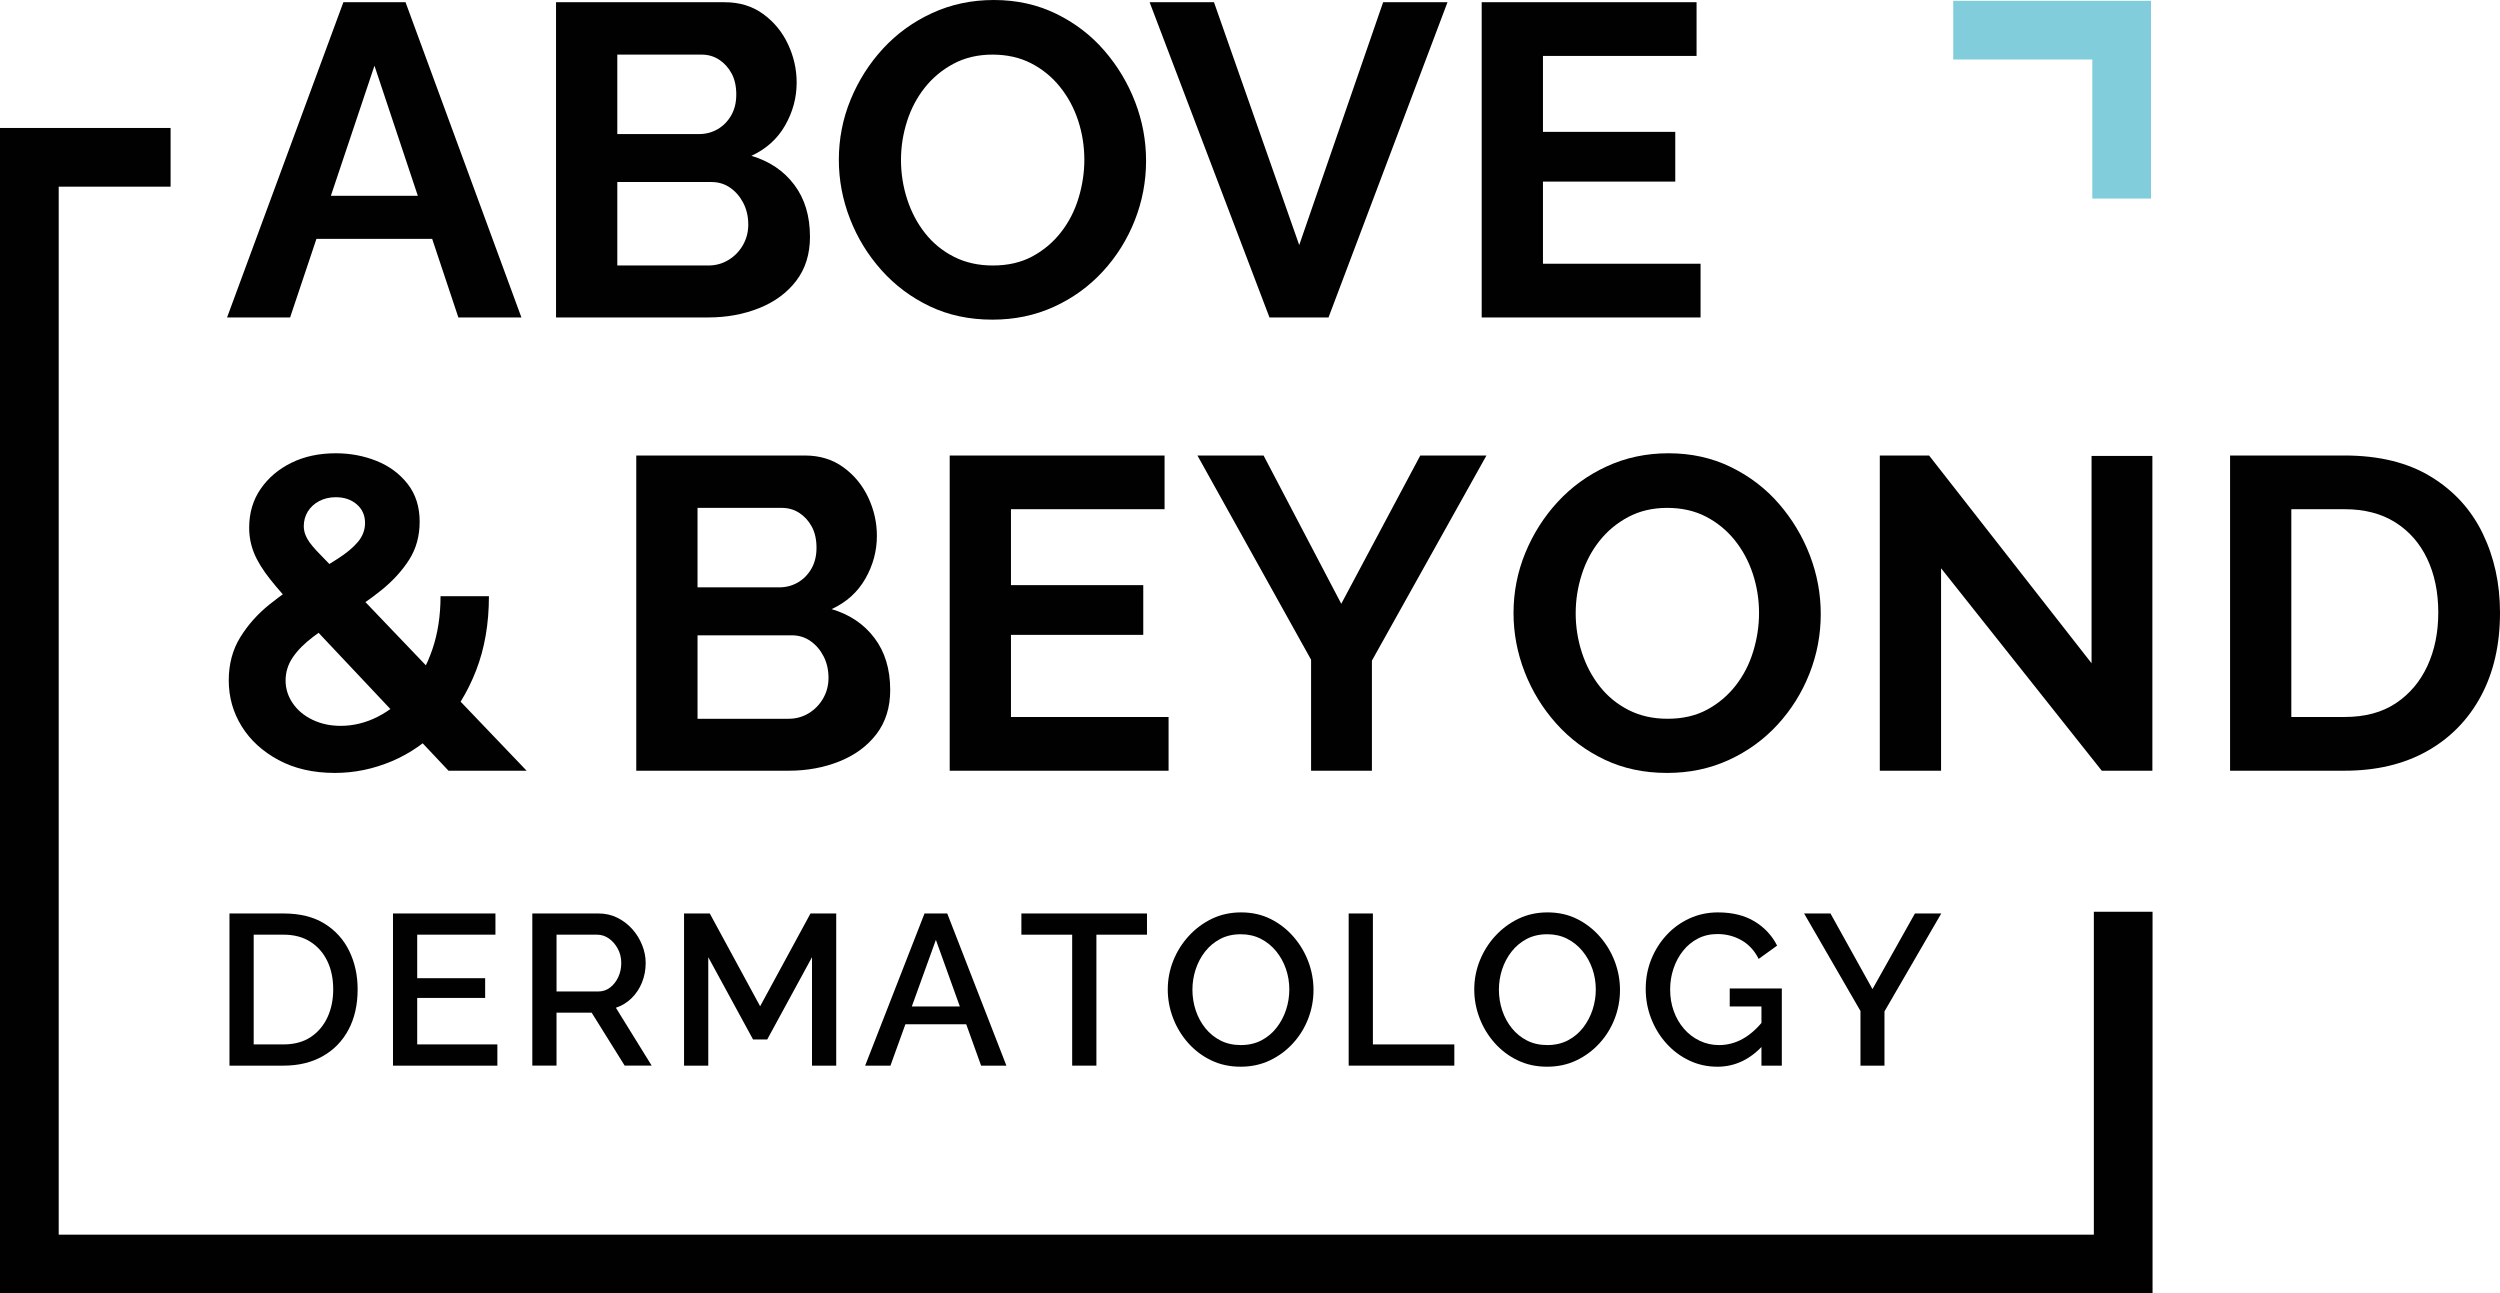
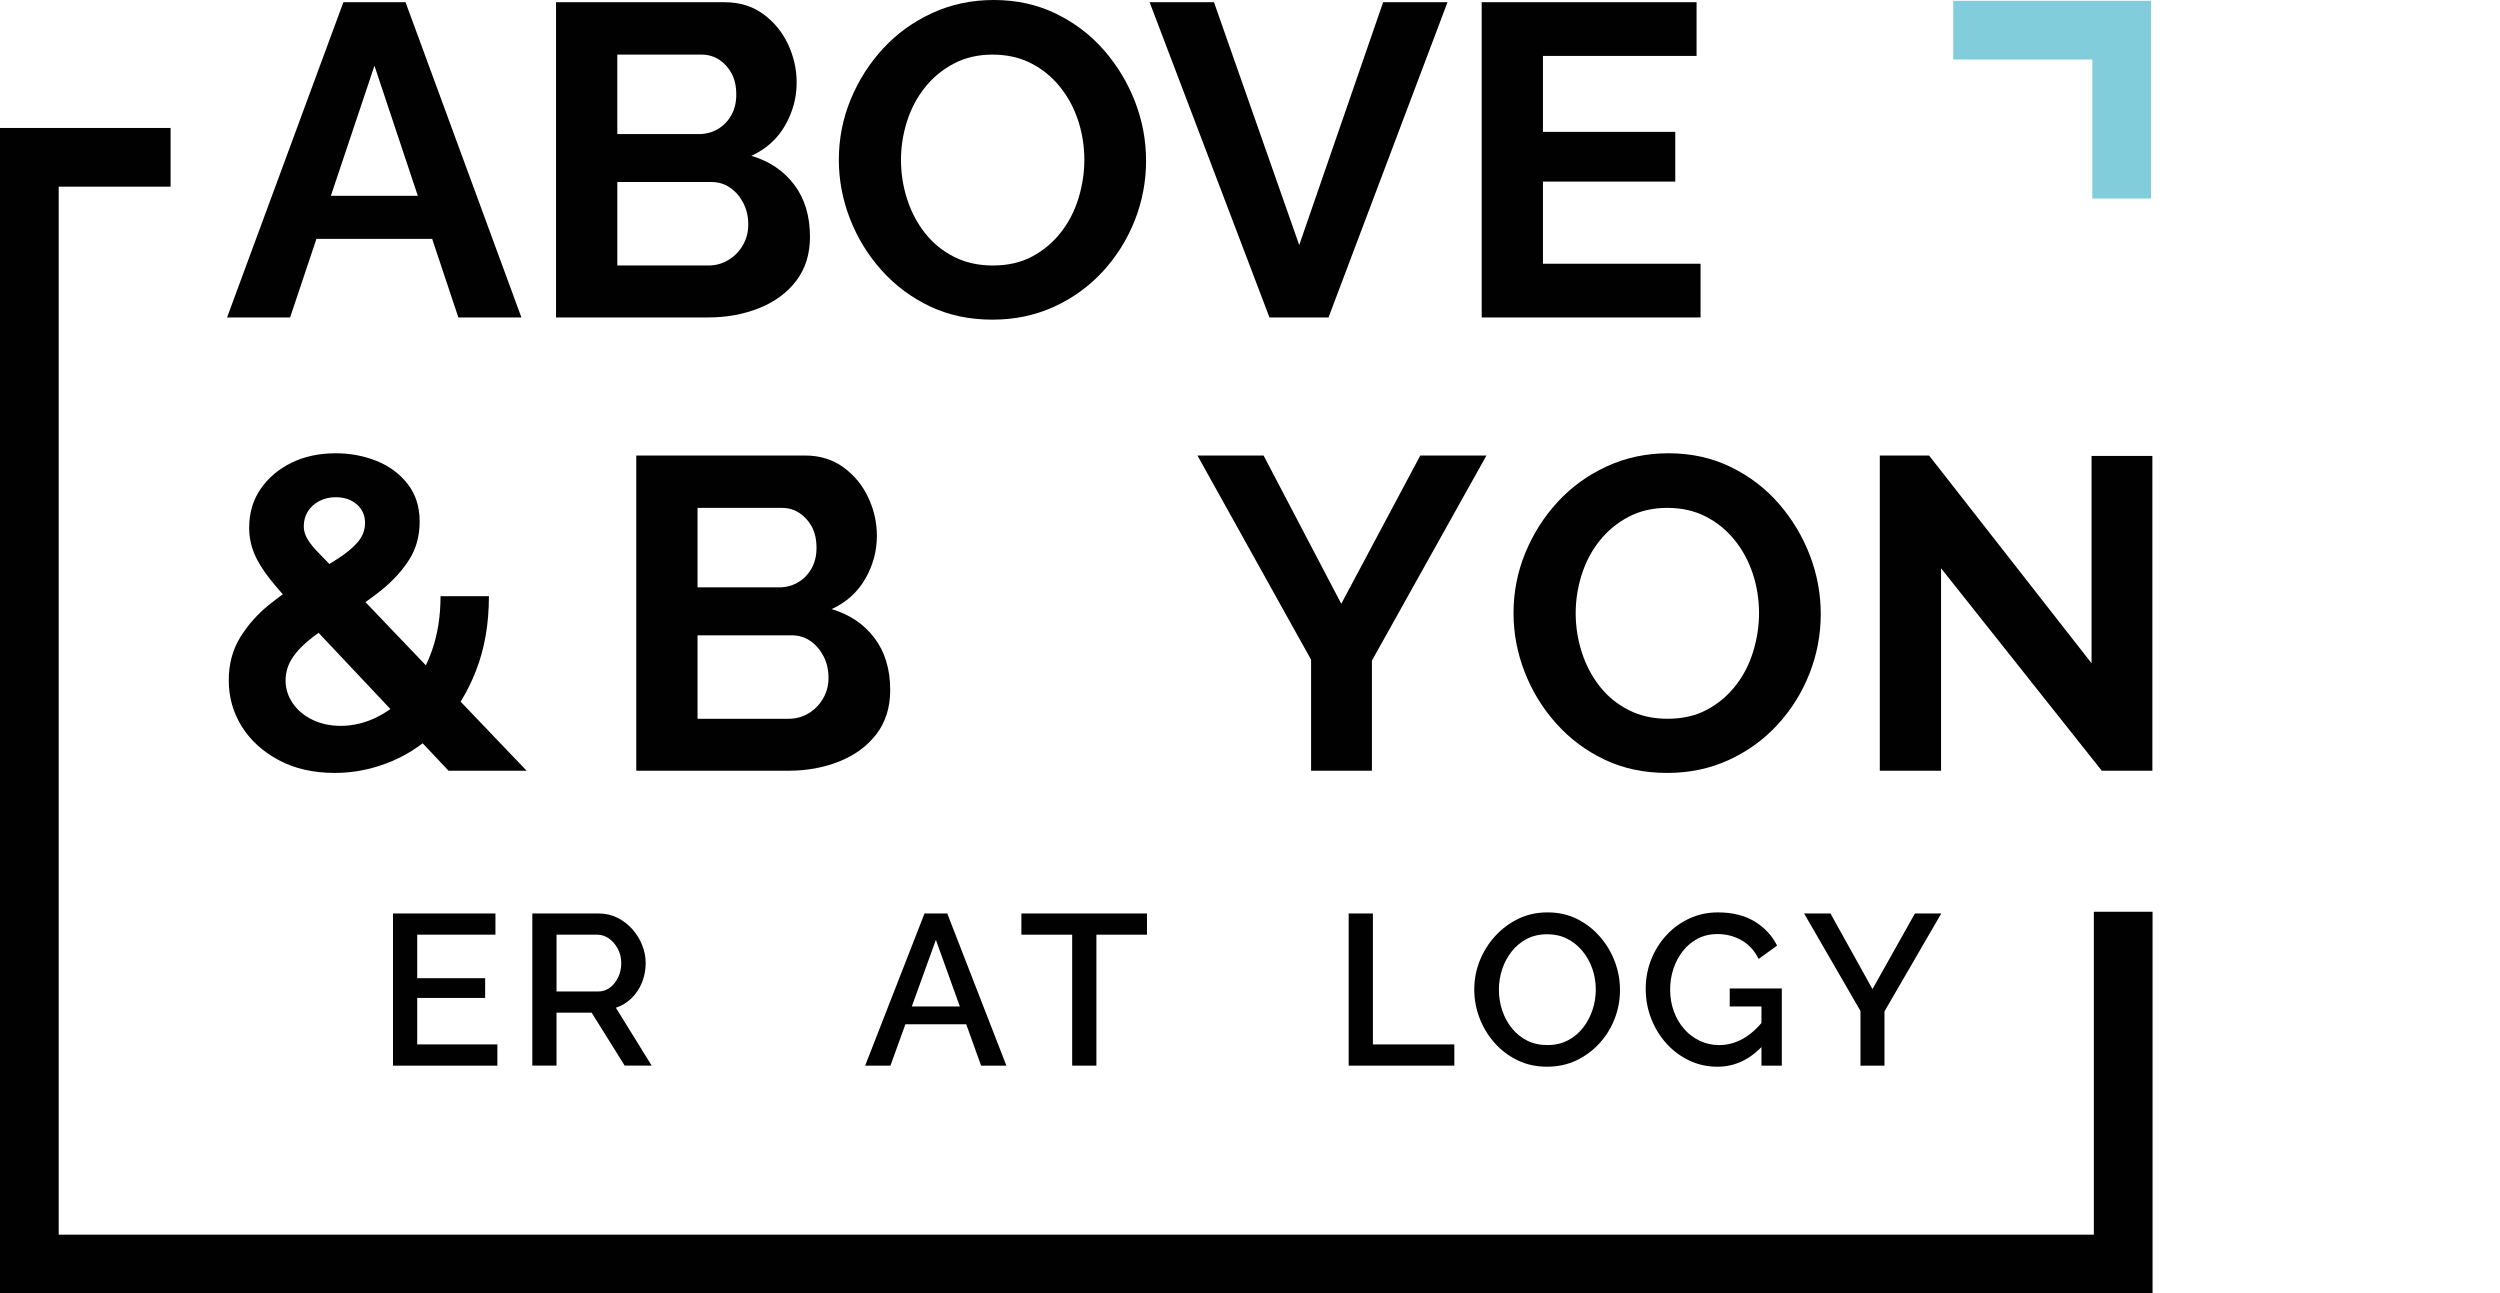
<svg xmlns="http://www.w3.org/2000/svg" id="Layer_1" data-name="Layer 1" version="1.1" viewBox="0 0 255.52 132.193">
  <defs>
    <style>
      .cls-1 {
        fill: #010101;
      }

      .cls-1, .cls-2 {
        stroke-width: 0px;
      }

      .cls-2 {
        fill: #82cddb;
      }
    </style>
  </defs>
  <polygon class="cls-2" points="219.849 20.294 213.849 20.294 213.849 6.083 199.637 6.083 199.637 .083 219.849 .083 219.849 20.294" />
  <g>
    <path class="cls-1" d="M35.096.228h6.353l11.843,32.217h-6.444l-2.677-8.031h-11.829l-2.691,8.031h-6.443L35.096.228ZM42.705,20.012l-4.432-13.296-4.455,13.296h8.887Z" />
    <path class="cls-1" d="M82.787,24.186c0,1.785-.469,3.29-1.407,4.516-.938,1.225-2.201,2.155-3.789,2.79-1.588.636-3.32.953-5.196.953h-15.564V.228h17.243c1.513,0,2.821.401,3.925,1.202,1.104.802,1.951,1.831,2.541,3.086s.885,2.563.885,3.925c0,1.543-.394,3.003-1.18,4.379-.787,1.377-1.937,2.412-3.449,3.108,1.845.544,3.305,1.527,4.379,2.949,1.073,1.422,1.611,3.191,1.611,5.309ZM63.093,5.582v8.122h8.349c.696,0,1.331-.166,1.906-.499.574-.333,1.036-.802,1.384-1.407.347-.604.522-1.315.522-2.133,0-.846-.159-1.565-.477-2.155-.318-.59-.742-1.059-1.271-1.406-.53-.348-1.127-.521-1.792-.521h-8.622ZM76.479,22.961c0-.817-.167-1.55-.5-2.201-.333-.65-.779-1.172-1.338-1.565-.56-.393-1.203-.59-1.928-.59h-9.62v8.531h9.302c.756,0,1.444-.189,2.064-.567.62-.378,1.112-.885,1.475-1.521.363-.635.544-1.331.544-2.087Z" />
    <path class="cls-1" d="M101.436,32.671c-2.36,0-4.492-.453-6.398-1.361-1.906-.907-3.555-2.14-4.946-3.698-1.392-1.558-2.466-3.312-3.222-5.264-.756-1.951-1.134-3.954-1.134-6.012,0-2.147.4-4.197,1.203-6.148.801-1.951,1.906-3.69,3.312-5.219,1.407-1.527,3.078-2.737,5.014-3.63,1.936-.892,4.039-1.339,6.308-1.339,2.329,0,4.454.47,6.375,1.407,1.921.938,3.562,2.193,4.923,3.766,1.361,1.573,2.412,3.328,3.154,5.264.741,1.937,1.112,3.934,1.112,5.99,0,2.117-.386,4.151-1.157,6.103s-1.86,3.691-3.267,5.219-3.071,2.73-4.991,3.607c-1.921.878-4.016,1.315-6.285,1.315ZM92.088,16.336c0,1.392.211,2.738.635,4.038.423,1.301,1.036,2.458,1.838,3.472.801,1.014,1.785,1.814,2.949,2.404,1.165.591,2.488.886,3.971.886,1.542,0,2.888-.311,4.039-.931,1.149-.62,2.125-1.444,2.927-2.473.801-1.028,1.398-2.193,1.792-3.494.393-1.301.59-2.602.59-3.902,0-1.392-.212-2.729-.635-4.016-.424-1.286-1.043-2.435-1.86-3.449-.817-1.013-1.8-1.814-2.949-2.404-1.15-.59-2.466-.885-3.948-.885s-2.806.311-3.971.93c-1.165.62-2.148,1.438-2.949,2.45-.802,1.014-1.407,2.163-1.815,3.449-.409,1.286-.613,2.594-.613,3.925Z" />
    <path class="cls-1" d="M124.079.228l8.712,24.82L141.367.228h6.579l-12.16,32.217h-6.035L117.5.228h6.58Z" />
    <path class="cls-1" d="M173.812,26.954v5.49h-22.371V.228h21.962v5.49h-15.7v7.76h13.522v5.082h-13.522v8.395h16.109Z" />
  </g>
  <g>
    <path class="cls-1" d="M90.987,70.514c0,1.785-.469,3.29-1.407,4.516-.938,1.225-2.201,2.156-3.789,2.791-1.588.636-3.32.953-5.196.953h-15.564v-32.217h17.243c1.513,0,2.821.401,3.925,1.202,1.104.802,1.951,1.831,2.541,3.086s.885,2.563.885,3.925c0,1.543-.394,3.003-1.18,4.379-.787,1.377-1.937,2.412-3.449,3.108,1.845.544,3.305,1.527,4.379,2.949,1.073,1.422,1.611,3.191,1.611,5.309ZM71.293,51.91v8.122h8.349c.696,0,1.331-.166,1.906-.499.574-.333,1.036-.802,1.384-1.407.347-.604.522-1.315.522-2.133,0-.846-.159-1.565-.477-2.155-.318-.59-.742-1.059-1.271-1.406-.53-.348-1.127-.521-1.792-.521h-8.622ZM84.68,69.289c0-.817-.167-1.55-.5-2.201-.333-.65-.779-1.172-1.338-1.565-.56-.393-1.203-.59-1.928-.59h-9.62v8.531h9.302c.756,0,1.444-.189,2.064-.567.62-.378,1.112-.885,1.475-1.521.363-.635.544-1.331.544-2.087Z" />
-     <path class="cls-1" d="M119.438,73.282v5.491h-22.371v-32.217h21.962v5.49h-15.7v7.76h13.522v5.082h-13.522v8.395h16.109Z" />
    <path class="cls-1" d="M129.147,46.556l7.941,15.155,8.077-15.155h6.762l-11.707,20.964v11.253h-6.217v-11.344l-11.616-20.873h6.761Z" />
    <path class="cls-1" d="M170.395,79c-2.36,0-4.492-.453-6.397-1.361-1.906-.907-3.556-2.14-4.947-3.699-1.391-1.558-2.465-3.312-3.221-5.264-.757-1.951-1.135-3.954-1.135-6.012,0-2.147.4-4.197,1.203-6.148.801-1.951,1.905-3.69,3.312-5.219,1.407-1.527,3.078-2.737,5.015-3.63,1.936-.892,4.038-1.339,6.307-1.339,2.33,0,4.454.47,6.375,1.407,1.922.938,3.562,2.193,4.924,3.766,1.361,1.573,2.412,3.328,3.154,5.264.74,1.937,1.111,3.934,1.111,5.99,0,2.117-.386,4.151-1.157,6.103s-1.86,3.691-3.267,5.219c-1.407,1.527-3.071,2.731-4.992,3.608-1.921.878-4.016,1.315-6.284,1.315ZM161.047,62.664c0,1.392.212,2.738.636,4.038.423,1.301,1.035,2.458,1.838,3.472.801,1.014,1.784,1.814,2.949,2.404,1.164.591,2.487.886,3.971.886,1.542,0,2.888-.311,4.038-.931,1.149-.62,2.124-1.444,2.927-2.473.801-1.028,1.398-2.193,1.792-3.494s.59-2.602.59-3.902c0-1.392-.212-2.729-.636-4.016s-1.043-2.435-1.859-3.449c-.817-1.013-1.801-1.814-2.949-2.404-1.15-.59-2.467-.885-3.948-.885s-2.806.311-3.971.93c-1.165.62-2.147,1.438-2.949,2.45-.802,1.014-1.407,2.163-1.815,3.449s-.612,2.594-.612,3.925Z" />
    <path class="cls-1" d="M198.392,58.081v20.692h-6.262v-32.217h5.036l16.608,21.235v-21.19h6.216v32.172h-5.173l-16.426-20.692Z" />
-     <path class="cls-1" d="M227.931,78.773v-32.217h11.707c3.509,0,6.443.719,8.803,2.155s4.129,3.373,5.309,5.808c1.18,2.436,1.771,5.136,1.771,8.1,0,3.268-.651,6.111-1.951,8.531-1.302,2.42-3.14,4.296-5.513,5.627-2.376,1.331-5.182,1.996-8.418,1.996h-11.707ZM249.212,62.618c0-2.087-.379-3.925-1.135-5.513s-1.846-2.828-3.267-3.721c-1.423-.893-3.146-1.339-5.173-1.339h-5.445v21.236h5.445c2.088,0,3.834-.469,5.24-1.407,1.407-.938,2.48-2.208,3.223-3.812.74-1.603,1.111-3.418,1.111-5.445Z" />
  </g>
  <path class="cls-1" d="M45.841,78.773l-15.156-16.086c-1.301-1.374-2.33-2.54-3.085-3.495-.757-.956-1.301-1.845-1.634-2.667-.333-.821-.499-1.681-.499-2.577,0-1.523.393-2.853,1.18-3.988.786-1.136,1.838-2.024,3.154-2.667s2.82-.964,4.515-.964c1.482,0,2.874.262,4.175.784,1.3.523,2.359,1.308,3.176,2.354s1.225,2.33,1.225,3.854c0,1.464-.356,2.756-1.066,3.877-.711,1.12-1.656,2.158-2.836,3.114s-2.511,1.867-3.993,2.733c-1.089.684-2.08,1.359-2.972,2.028-.893.669-1.588,1.367-2.087,2.095-.5.729-.749,1.523-.749,2.386,0,.832.242,1.604.726,2.317.483.713,1.157,1.278,2.02,1.694.862.416,1.822.624,2.881.624,1.3,0,2.563-.31,3.789-.931,1.225-.619,2.321-1.512,3.29-2.677.968-1.164,1.731-2.563,2.292-4.197.559-1.634.839-3.448.839-5.445h4.946c0,2.813-.438,5.348-1.316,7.601-.877,2.254-2.057,4.16-3.539,5.718-1.482,1.559-3.169,2.739-5.06,3.54-1.891.802-3.834,1.202-5.831,1.202-2.209,0-4.129-.44-5.763-1.321-1.633-.881-2.889-2.032-3.766-3.452-.877-1.419-1.316-2.98-1.316-4.684,0-1.673.393-3.144,1.18-4.414.787-1.27,1.777-2.383,2.972-3.339,1.195-.956,2.397-1.808,3.607-2.555,1.331-.831,2.45-1.536,3.358-2.114.908-.579,1.603-1.158,2.087-1.736.483-.579.726-1.225.726-1.938,0-.771-.28-1.402-.839-1.892-.561-.489-1.278-.735-2.156-.735-.635,0-1.202.135-1.702.401-.499.268-.885.624-1.157,1.068-.272.445-.409.95-.409,1.515,0,.416.121.839.363,1.27.242.431.688.972,1.338,1.625.65.653,1.535,1.589,2.655,2.806l18.422,19.268h-7.986Z" />
  <polygon class="cls-1" points="220.008 132.193 0 132.193 0 13.079 17.436 13.079 17.436 19.079 6 19.079 6 126.193 214.008 126.193 214.008 93.189 220.008 93.189 220.008 132.193" />
  <g>
-     <path class="cls-1" d="M23.454,108.917v-15.553h5.521c1.679,0,3.078.347,4.195,1.04,1.117.694,1.96,1.629,2.53,2.804.57,1.176.854,2.479.854,3.91,0,1.577-.311,2.95-.931,4.119-.621,1.168-1.5,2.073-2.64,2.716-1.139.643-2.475.964-4.008.964h-5.521ZM34.056,101.118c0-1.095-.201-2.059-.603-2.892-.402-.832-.979-1.489-1.73-1.971-.752-.482-1.668-.724-2.749-.724h-3.045v11.216h3.045c1.095,0,2.019-.248,2.771-.744.752-.497,1.325-1.169,1.719-2.016.395-.847.592-1.804.592-2.87Z" />
    <path class="cls-1" d="M50.835,106.748v2.169h-10.668v-15.553h10.471v2.168h-7.996v4.447h6.944v2.016h-6.944v4.753h8.192Z" />
    <path class="cls-1" d="M54.406,108.917v-15.553h6.769c.701,0,1.343.146,1.928.438.584.293,1.091.68,1.522,1.161.43.482.767,1.026,1.007,1.632.241.606.362,1.216.362,1.829,0,.701-.125,1.362-.373,1.982-.249.621-.603,1.158-1.062,1.61-.46.453-.997.781-1.61.985l3.658,5.915h-2.76l-3.374-5.411h-3.592v5.411h-2.476ZM56.882,101.337h4.271c.453,0,.854-.135,1.205-.405s.628-.625.833-1.062c.205-.438.307-.92.307-1.446,0-.54-.121-1.029-.361-1.468-.241-.438-.544-.784-.909-1.04-.365-.256-.767-.384-1.205-.384h-4.14v5.806Z" />
-     <path class="cls-1" d="M82.993,108.917v-11.084l-4.578,8.411h-1.446l-4.578-8.411v11.084h-2.476v-15.553h2.629l5.147,9.484,5.148-9.484h2.629v15.553h-2.476Z" />
    <path class="cls-1" d="M94.494,93.364h2.322l6.046,15.553h-2.585l-1.52-4.228h-6.219l-1.527,4.228h-2.585l6.068-15.553ZM98.104,102.871l-2.449-6.812-2.461,6.812h4.91Z" />
    <path class="cls-1" d="M117.231,95.532h-5.17v13.385h-2.476v-13.385h-5.191v-2.168h12.837v2.168Z" />
-     <path class="cls-1" d="M126.782,109.026c-1.095,0-2.096-.219-3.001-.657-.906-.438-1.691-1.033-2.355-1.785-.665-.752-1.176-1.599-1.534-2.541s-.537-1.909-.537-2.902c0-1.037.19-2.026.57-2.969.379-.941.909-1.781,1.588-2.519s1.468-1.322,2.366-1.753c.898-.431,1.888-.646,2.968-.646,1.125,0,2.136.228,3.034.68.898.453,1.676,1.059,2.333,1.818.657.759,1.161,1.606,1.511,2.541.351.935.526,1.898.526,2.892,0,1.022-.183,2.004-.548,2.946-.365.941-.887,1.781-1.566,2.519-.679.738-1.468,1.318-2.366,1.742-.898.424-1.895.635-2.99.635ZM121.875,101.14c0,.744.113,1.457.34,2.136.226.679.555,1.285.986,1.818.43.533.949.952,1.555,1.26.606.307,1.296.46,2.07.46.789,0,1.49-.161,2.103-.482s1.132-.756,1.556-1.304c.423-.547.745-1.157.964-1.829.219-.671.329-1.357.329-2.059,0-.745-.117-1.453-.351-2.125-.234-.672-.57-1.274-1.008-1.808-.438-.532-.96-.952-1.566-1.259s-1.281-.461-2.026-.461c-.803,0-1.508.161-2.114.482s-1.121.752-1.544,1.292c-.423.541-.745,1.147-.964,1.818-.219.672-.329,1.358-.329,2.06Z" />
    <path class="cls-1" d="M137.845,108.917v-15.553h2.476v13.384h8.323v2.169h-10.799Z" />
    <path class="cls-1" d="M158.107,109.026c-1.095,0-2.096-.219-3.001-.657-.906-.438-1.691-1.033-2.355-1.785s-1.176-1.599-1.533-2.541-.537-1.909-.537-2.902c0-1.037.19-2.026.57-2.969.379-.941.908-1.781,1.588-2.519s1.468-1.322,2.365-1.753c.898-.431,1.889-.646,2.969-.646,1.125,0,2.136.228,3.034.68.897.453,1.676,1.059,2.333,1.818.657.759,1.161,1.606,1.512,2.541.35.935.525,1.898.525,2.892,0,1.022-.183,2.004-.548,2.946-.364.941-.887,1.781-1.565,2.519-.68.738-1.469,1.318-2.366,1.742-.898.424-1.896.635-2.99.635ZM153.2,101.14c0,.744.113,1.457.34,2.136s.555,1.285.986,1.818c.43.533.948.952,1.555,1.26.605.307,1.296.46,2.07.46.789,0,1.489-.161,2.103-.482s1.132-.756,1.556-1.304c.424-.547.744-1.157.964-1.829.219-.671.329-1.357.329-2.059,0-.745-.117-1.453-.352-2.125-.233-.672-.569-1.274-1.008-1.808-.438-.532-.96-.952-1.566-1.259-.605-.307-1.281-.461-2.025-.461-.804,0-1.508.161-2.114.482s-1.121.752-1.544,1.292c-.424.541-.745,1.147-.965,1.818-.219.672-.328,1.358-.328,2.06Z" />
    <path class="cls-1" d="M175.522,109.026c-1.023,0-1.979-.211-2.87-.635s-1.669-1.004-2.333-1.742c-.664-.737-1.183-1.584-1.555-2.541-.373-.956-.559-1.968-.559-3.033s.186-2.066.559-3.002c.372-.934.891-1.763,1.555-2.486.664-.723,1.445-1.292,2.344-1.708s1.873-.625,2.925-.625c1.489,0,2.741.311,3.757.932,1.015.621,1.777,1.442,2.289,2.464l-1.884,1.358c-.424-.847-1.008-1.482-1.753-1.905-.744-.424-1.562-.636-2.453-.636-.744,0-1.412.153-2.004.46s-1.1.727-1.523,1.26-.748,1.139-.975,1.818c-.227.679-.34,1.391-.34,2.136,0,.788.125,1.526.373,2.212.248.687.599,1.289,1.052,1.808.452.519.985.924,1.599,1.216s1.271.438,1.972.438c.862,0,1.676-.216,2.442-.646.768-.431,1.486-1.077,2.158-1.938v2.497c-1.358,1.533-2.95,2.3-4.775,2.3ZM180.034,102.871h-3.242v-1.84h5.324v7.886h-2.082v-6.046Z" />
    <path class="cls-1" d="M187.089,93.364l4.293,7.732,4.338-7.732h2.693l-5.805,10.011v5.542h-2.453v-5.586l-5.762-9.967h2.695Z" />
  </g>
</svg>